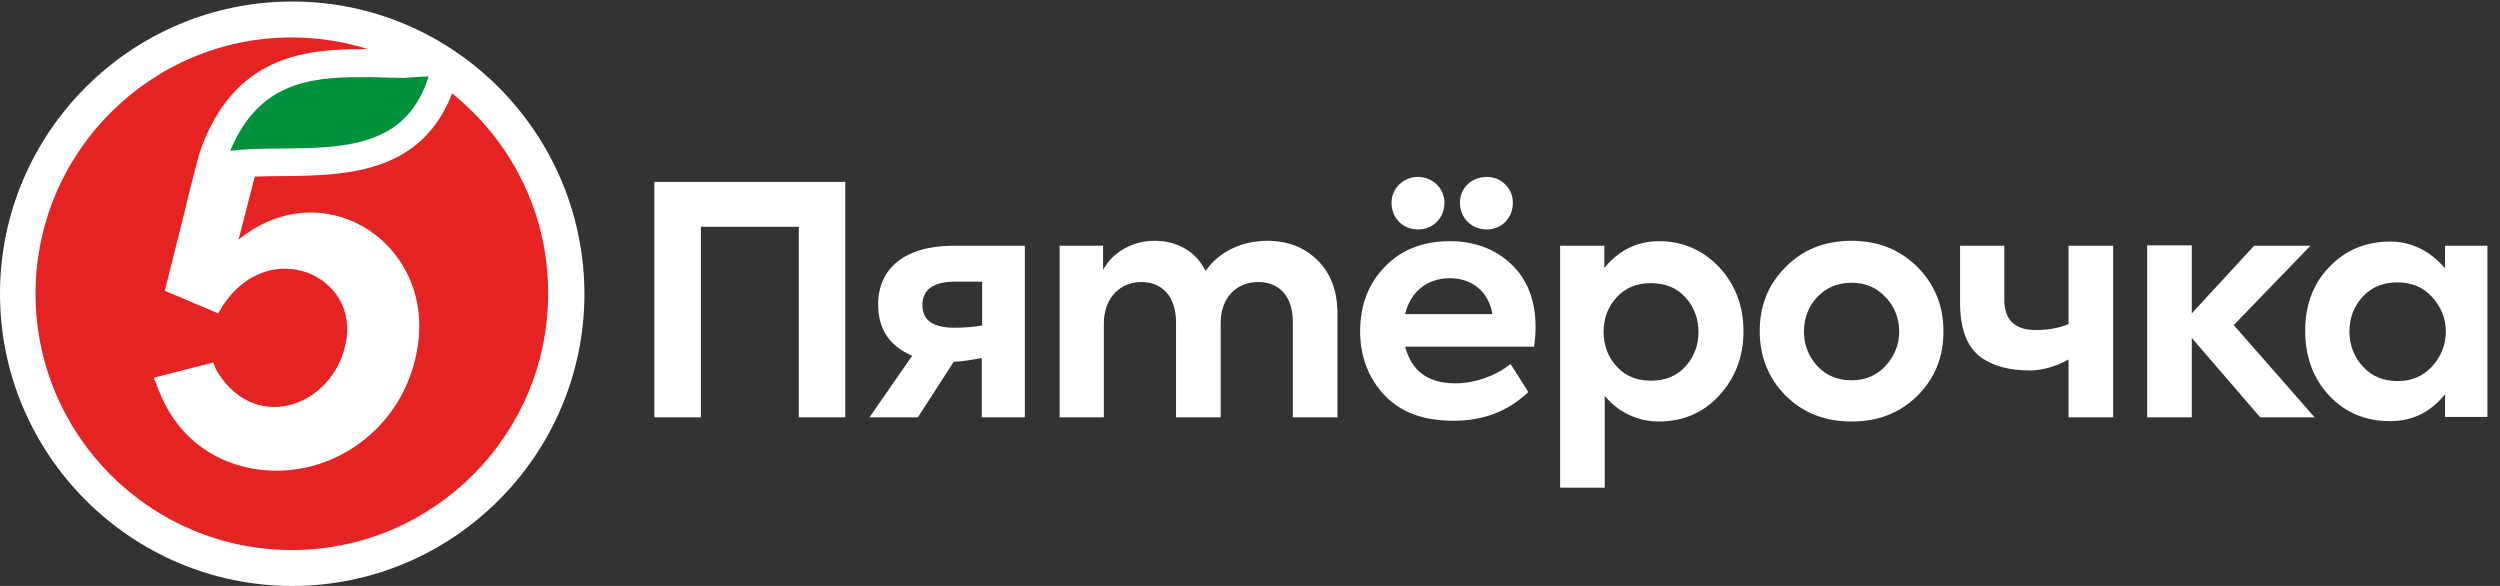
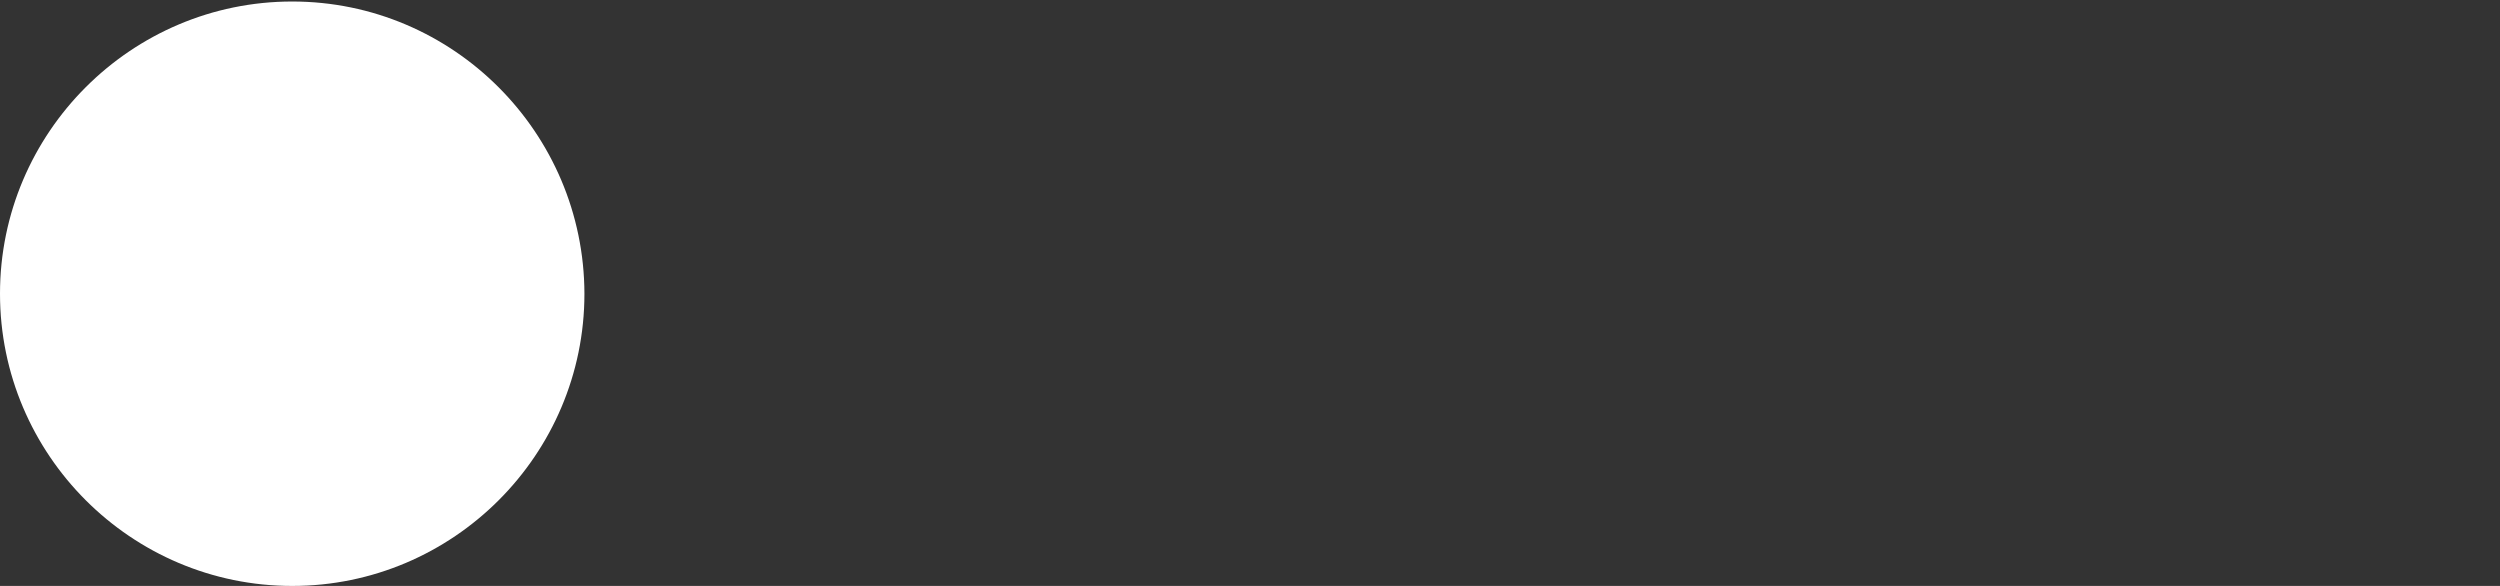
<svg xmlns="http://www.w3.org/2000/svg" width="192" height="45" viewBox="0 0 192 45" fill="none">
  <rect x="0" y="0" width="192" height="45" fill="#333333" stroke="none" />
  <g clip-path="url(#clip0_566_49704)">
    <path d="M22.442 0.116C10.074 0.116 0 10.191 0 22.558C0 34.926 10.074 45 22.442 45C34.81 45 44.884 34.926 44.884 22.558C44.855 10.191 34.81 0.116 22.442 0.116Z" fill="white" />
-     <path d="M34.722 7.172C31.993 14.284 24.706 13.384 19.567 13.559L18.319 18.407C24.648 13.239 33.009 18.378 32.138 26.159C31.529 31.413 27.783 34.839 23.835 35.826C19.538 36.901 14.748 35.304 12.6 30.891C12.367 30.426 11.99 29.497 11.816 29.004L16.374 27.843C16.461 28.104 16.577 28.365 16.722 28.597C19.77 33.504 25.925 31.036 26.622 25.955C27.319 20.788 20.061 18.03 16.751 24.068L12.716 22.355L12.658 22.326L14.167 16.317C14.399 15.242 15.125 12.455 15.212 12.165C15.329 11.759 15.357 11.614 15.503 11.236C18.087 4.442 23.196 3.775 27.725 3.775C27.899 3.775 28.074 3.775 28.277 3.775C26.419 3.194 24.474 2.875 22.412 2.875C11.554 2.875 2.729 11.701 2.729 22.559C2.729 33.417 11.554 42.242 22.412 42.242C33.27 42.242 42.096 33.417 42.096 22.559C42.125 16.317 39.222 10.801 34.722 7.172Z" fill="#E52322" />
-     <path d="M32.922 5.865C32.167 8.246 30.831 9.726 28.77 10.539C26.622 11.381 24.009 11.381 21.512 11.41C20.147 11.41 18.87 11.439 17.68 11.584C19.828 6.417 23.66 5.923 27.754 5.923C28.334 5.923 28.886 5.923 29.438 5.952C29.989 5.952 30.512 5.981 31.035 5.981C31.789 5.923 32.399 5.894 32.922 5.865Z" fill="#00923A" />
-     <path fill-rule="evenodd" clip-rule="evenodd" d="M116.188 15.562C116.188 16.752 115.317 17.623 114.185 17.623C113.024 17.623 112.124 16.752 112.124 15.562C112.124 14.429 113.024 13.587 114.185 13.587C115.317 13.587 116.188 14.487 116.188 15.562ZM50.256 32.052H53.827V17.42H61.346V32.052H64.917V13.965H50.256V32.052ZM67.443 23.371C67.443 25.317 68.343 26.594 70.056 27.32L66.775 32.052H70.491L73.249 27.784C73.967 27.759 74.594 27.642 75.171 27.536L75.171 27.536L75.171 27.536C75.247 27.522 75.323 27.508 75.398 27.494V32.052H78.707V18.871H73.249C69.417 18.871 67.443 20.671 67.443 23.371ZM75.427 21.63V24.997C74.759 25.113 74.033 25.171 73.307 25.171C71.653 25.171 70.84 24.591 70.84 23.43C70.84 22.239 71.682 21.63 73.394 21.63H75.427ZM92.585 20.817C93.572 19.365 95.343 18.494 97.317 18.494C98.885 18.494 100.162 18.988 101.178 19.975C102.195 20.991 102.717 22.326 102.717 24.097V32.052H99.291V24.736C99.291 22.733 98.217 21.659 96.649 21.659C94.936 21.659 93.746 22.878 93.746 24.823V32.052H90.32V24.765C90.32 22.791 89.275 21.659 87.649 21.659C85.995 21.659 84.775 22.907 84.775 24.852V32.052H81.378V18.871H84.717V20.73C85.443 19.365 87.011 18.465 88.724 18.494C90.349 18.494 91.888 19.307 92.585 20.817ZM127.395 18.523C125.711 18.523 124.288 19.249 123.214 20.584V18.871H119.817V37.452H123.243V30.397C124.259 31.646 125.769 32.371 127.395 32.371C129.253 32.371 130.82 31.704 132.04 30.368C133.259 29.033 133.898 27.407 133.898 25.462C133.898 23.517 133.288 21.891 132.069 20.555C130.82 19.22 129.253 18.523 127.395 18.523ZM129.427 28.162C128.759 28.887 127.888 29.236 126.785 29.236C125.711 29.236 124.84 28.887 124.172 28.162C123.504 27.436 123.156 26.536 123.156 25.491C123.156 24.416 123.504 23.546 124.172 22.82C124.84 22.094 125.711 21.746 126.785 21.746C127.888 21.746 128.759 22.094 129.427 22.82C130.095 23.546 130.443 24.446 130.443 25.491C130.443 26.536 130.095 27.436 129.427 28.162ZM137.12 20.526C138.456 19.162 140.14 18.494 142.201 18.494C144.262 18.494 145.946 19.191 147.282 20.526C148.588 21.862 149.256 23.487 149.256 25.433C149.256 27.407 148.617 29.033 147.282 30.368C145.946 31.704 144.262 32.371 142.201 32.371C140.14 32.371 138.456 31.704 137.12 30.368C135.814 29.033 135.146 27.378 135.146 25.433C135.146 23.487 135.785 21.862 137.12 20.526ZM142.201 29.207C143.246 29.207 144.088 28.858 144.785 28.133C145.482 27.378 145.859 26.478 145.859 25.462C145.859 24.416 145.482 23.517 144.785 22.791C144.088 22.065 143.246 21.716 142.201 21.716C141.156 21.716 140.285 22.065 139.588 22.791C138.891 23.517 138.543 24.416 138.543 25.462C138.543 26.478 138.891 27.378 139.588 28.133C140.285 28.858 141.156 29.207 142.201 29.207ZM158.894 24.881C158.024 25.23 157.24 25.346 156.34 25.346C154.743 25.346 153.93 24.562 153.93 23.023V18.871H150.533V23.284C150.533 25.317 151.114 26.71 152.159 27.465C153.204 28.162 154.365 28.452 155.933 28.452C156.775 28.452 157.878 28.162 158.865 27.61V32.052H162.291V18.871H158.865V24.881H158.894ZM173.12 18.871H177.446L171.552 24.968L177.765 32.052H173.585L168.33 25.955V32.052H164.904V18.842H168.33V24.068L173.12 18.871ZM187.781 18.871V20.613C186.678 19.307 185.227 18.552 183.572 18.552C181.714 18.552 180.146 19.191 178.898 20.497C177.649 21.775 177.04 23.43 177.04 25.404C177.04 27.378 177.649 29.062 178.869 30.368C180.117 31.704 181.685 32.342 183.572 32.342C185.256 32.342 186.649 31.675 187.781 30.281V32.023H191.033V18.871H187.781ZM186.765 28.162C186.069 28.917 185.198 29.265 184.123 29.265C183.049 29.265 182.178 28.917 181.481 28.162C180.785 27.407 180.436 26.507 180.436 25.462C180.436 24.417 180.785 23.517 181.452 22.791C182.149 22.036 183.02 21.688 184.123 21.688C185.198 21.688 186.069 22.036 186.765 22.791C187.462 23.546 187.84 24.446 187.84 25.462C187.84 26.507 187.462 27.407 186.765 28.162ZM111.34 18.523C109.307 18.523 107.652 19.162 106.375 20.468C105.098 21.775 104.459 23.429 104.459 25.433C104.459 27.349 105.069 28.975 106.288 30.31C107.536 31.646 109.278 32.313 111.63 32.313C113.807 32.313 115.723 31.675 117.378 30.107L116.014 27.959C114.794 28.916 113.227 29.439 111.775 29.439C109.685 29.439 108.407 28.51 107.914 26.623H117.814C117.901 26.1 117.93 25.578 117.93 25.113C117.93 23.052 117.291 21.455 116.072 20.294C114.852 19.133 113.256 18.523 111.34 18.523ZM107.914 24.126C108.32 22.413 109.598 21.368 111.34 21.368C113.081 21.368 114.33 22.413 114.62 24.126H107.914ZM110.933 15.562C110.933 16.752 110.062 17.623 108.901 17.623C107.74 17.623 106.869 16.752 106.869 15.562C106.869 14.487 107.769 13.587 108.901 13.587C110.033 13.587 110.933 14.487 110.933 15.562Z" fill="white" />
  </g>
  <defs>
    <clipPath id="clip0_566_49704">
      <rect width="191.032" height="45" fill="white" />
    </clipPath>
  </defs>
</svg>